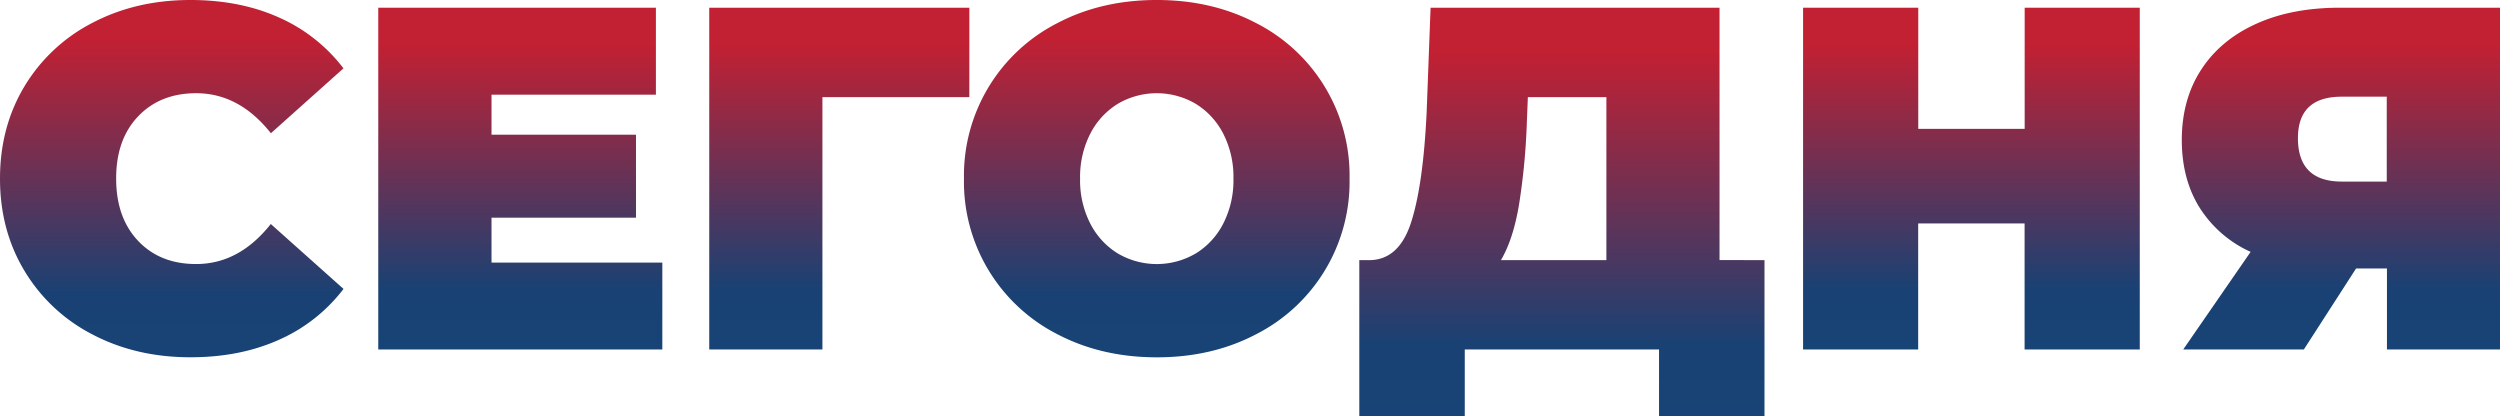
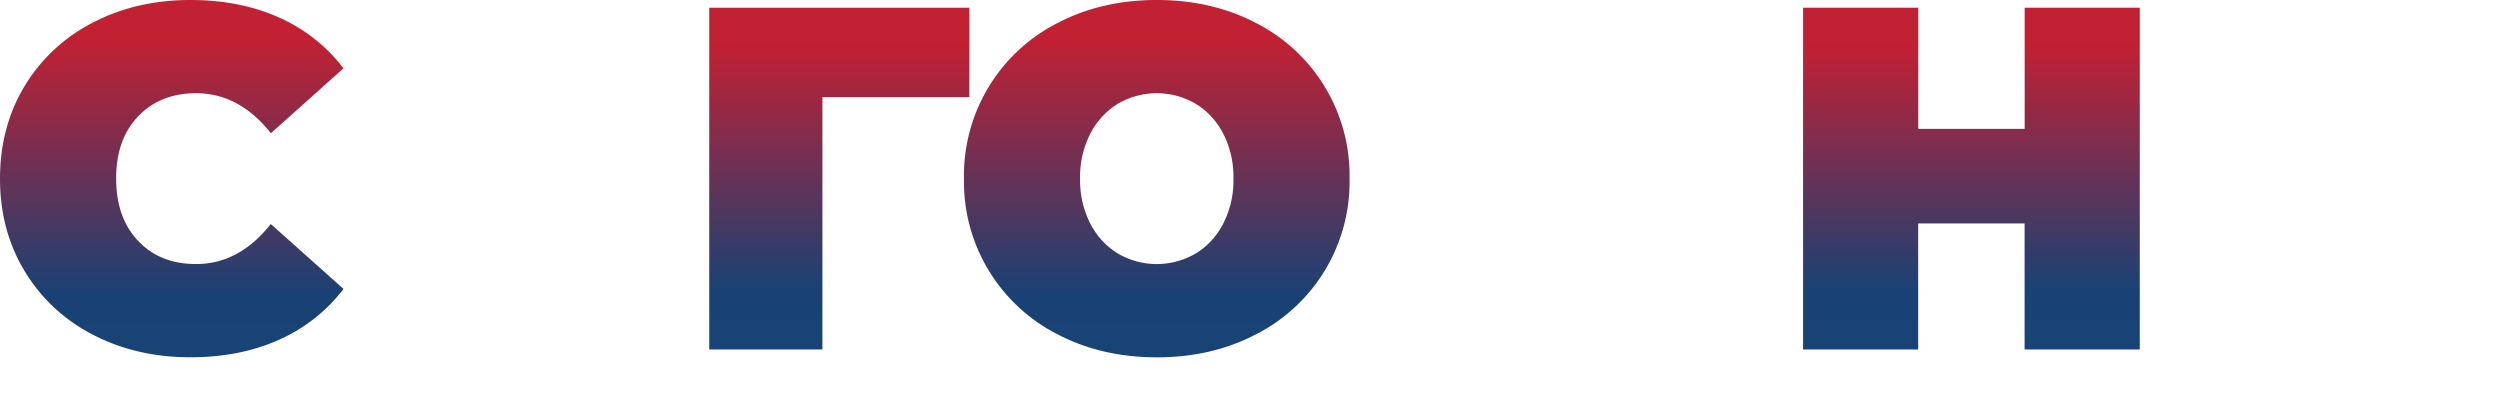
<svg xmlns="http://www.w3.org/2000/svg" xmlns:xlink="http://www.w3.org/1999/xlink" viewBox="0 0 971.95 161.86">
  <defs>
    <linearGradient id="linear-gradient" x1="66.8" x2="66.8" y2="138.9" gradientUnits="userSpaceOnUse">
      <stop offset="0.11" stop-color="#c22033" />
      <stop offset="0.82" stop-color="#1a4173" />
      <stop offset="1" stop-color="#184376" />
    </linearGradient>
    <linearGradient id="linear-gradient-2" x1="202.28" y1="3.04" x2="202.28" y2="135.87" xlink:href="#linear-gradient" />
    <linearGradient id="linear-gradient-3" x1="326.29" y1="3.04" x2="326.29" y2="135.87" xlink:href="#linear-gradient" />
    <linearGradient id="linear-gradient-4" x1="449.73" x2="449.73" y2="138.9" xlink:href="#linear-gradient" />
    <linearGradient id="linear-gradient-5" x1="607.23" y1="3.04" x2="607.23" y2="161.86" xlink:href="#linear-gradient" />
    <linearGradient id="linear-gradient-6" x1="766.44" y1="3.04" x2="766.44" y2="135.87" xlink:href="#linear-gradient" />
    <linearGradient id="linear-gradient-7" x1="910.08" y1="3.04" x2="910.08" y2="135.87" xlink:href="#linear-gradient" />
  </defs>
  <title>сегодняsr</title>
  <g id="Layer_2" data-name="Layer 2">
    <g id="Layer_1-2" data-name="Layer 1">
      <path d="M36.05,130.08A65.91,65.91,0,0,1,9.58,105.41Q0,89.57,0,69.45t9.58-36A66,66,0,0,1,36.05,8.82Q52.94,0,74,0q19.35,0,34.53,6.83a64.12,64.12,0,0,1,25,19.74L105.32,51.8Q93,36.25,76.28,36.24q-14,0-22.58,9T45.16,69.45q0,15.18,8.54,24.2t22.58,9q16.69,0,29-15.56l28.27,25.24a64.1,64.1,0,0,1-25,19.73Q93.36,138.91,74,138.9,52.94,138.9,36.05,130.08Z" style="fill:url(#linear-gradient)" />
-       <path d="M257.5,102.09v33.78H147.06V3H255V36.81H191.09V52.37h56.17V84.63H191.09v17.46Z" style="fill:url(#linear-gradient-2)" />
      <path d="M376.86,37.76H319.74v98.11h-44V3H376.86Z" style="fill:url(#linear-gradient-3)" />
      <path d="M411.21,130a66.51,66.51,0,0,1-36.44-60.53A66.51,66.51,0,0,1,411.21,8.92Q428.28,0,449.73,0t38.52,8.92a66.48,66.48,0,0,1,36.43,60.53A66.48,66.48,0,0,1,488.25,130q-17.08,8.93-38.52,8.92T411.21,130Zm53.6-31.4A29.26,29.26,0,0,0,475.54,87a36.89,36.89,0,0,0,4-17.55,37,37,0,0,0-4-17.55,29.32,29.32,0,0,0-10.73-11.58,29.93,29.93,0,0,0-30.17,0A29.3,29.3,0,0,0,423.92,51.9a36.83,36.83,0,0,0-4,17.55,36.78,36.78,0,0,0,4,17.55,29.23,29.23,0,0,0,10.72,11.58,29.93,29.93,0,0,0,30.17,0Z" style="fill:url(#linear-gradient-4)" />
-       <path d="M686,101.14v60.72H645v-26H569.47v26h-41V101.14h3.79q11.58,0,16.32-14.61t6.08-43.07L556.18,3H668.52v98.1ZM590.53,79.79q-2.28,13.38-7,21.35h41V37.76H594l-.38,9.49A259,259,0,0,1,590.53,79.79Z" style="fill:url(#linear-gradient-5)" />
      <path d="M831.9,3V135.87H787.12v-49H745.75v49H701V3h44.78V50.1h41.37V3Z" style="fill:url(#linear-gradient-6)" />
-       <path d="M972,3V135.87h-44v-31.5H916l-20.31,31.5H848.79L875,97.92a45.54,45.54,0,0,1-19.83-17.18q-6.93-11.1-6.93-26.28,0-15.75,7.5-27.32T877.07,9.3Q890.92,3,909.7,3ZM893.39,53.7q0,16.89,17.07,16.89h17.46v-33H910.46Q893.39,37.57,893.39,53.7Z" style="fill:url(#linear-gradient-7)" />
    </g>
  </g>
</svg>